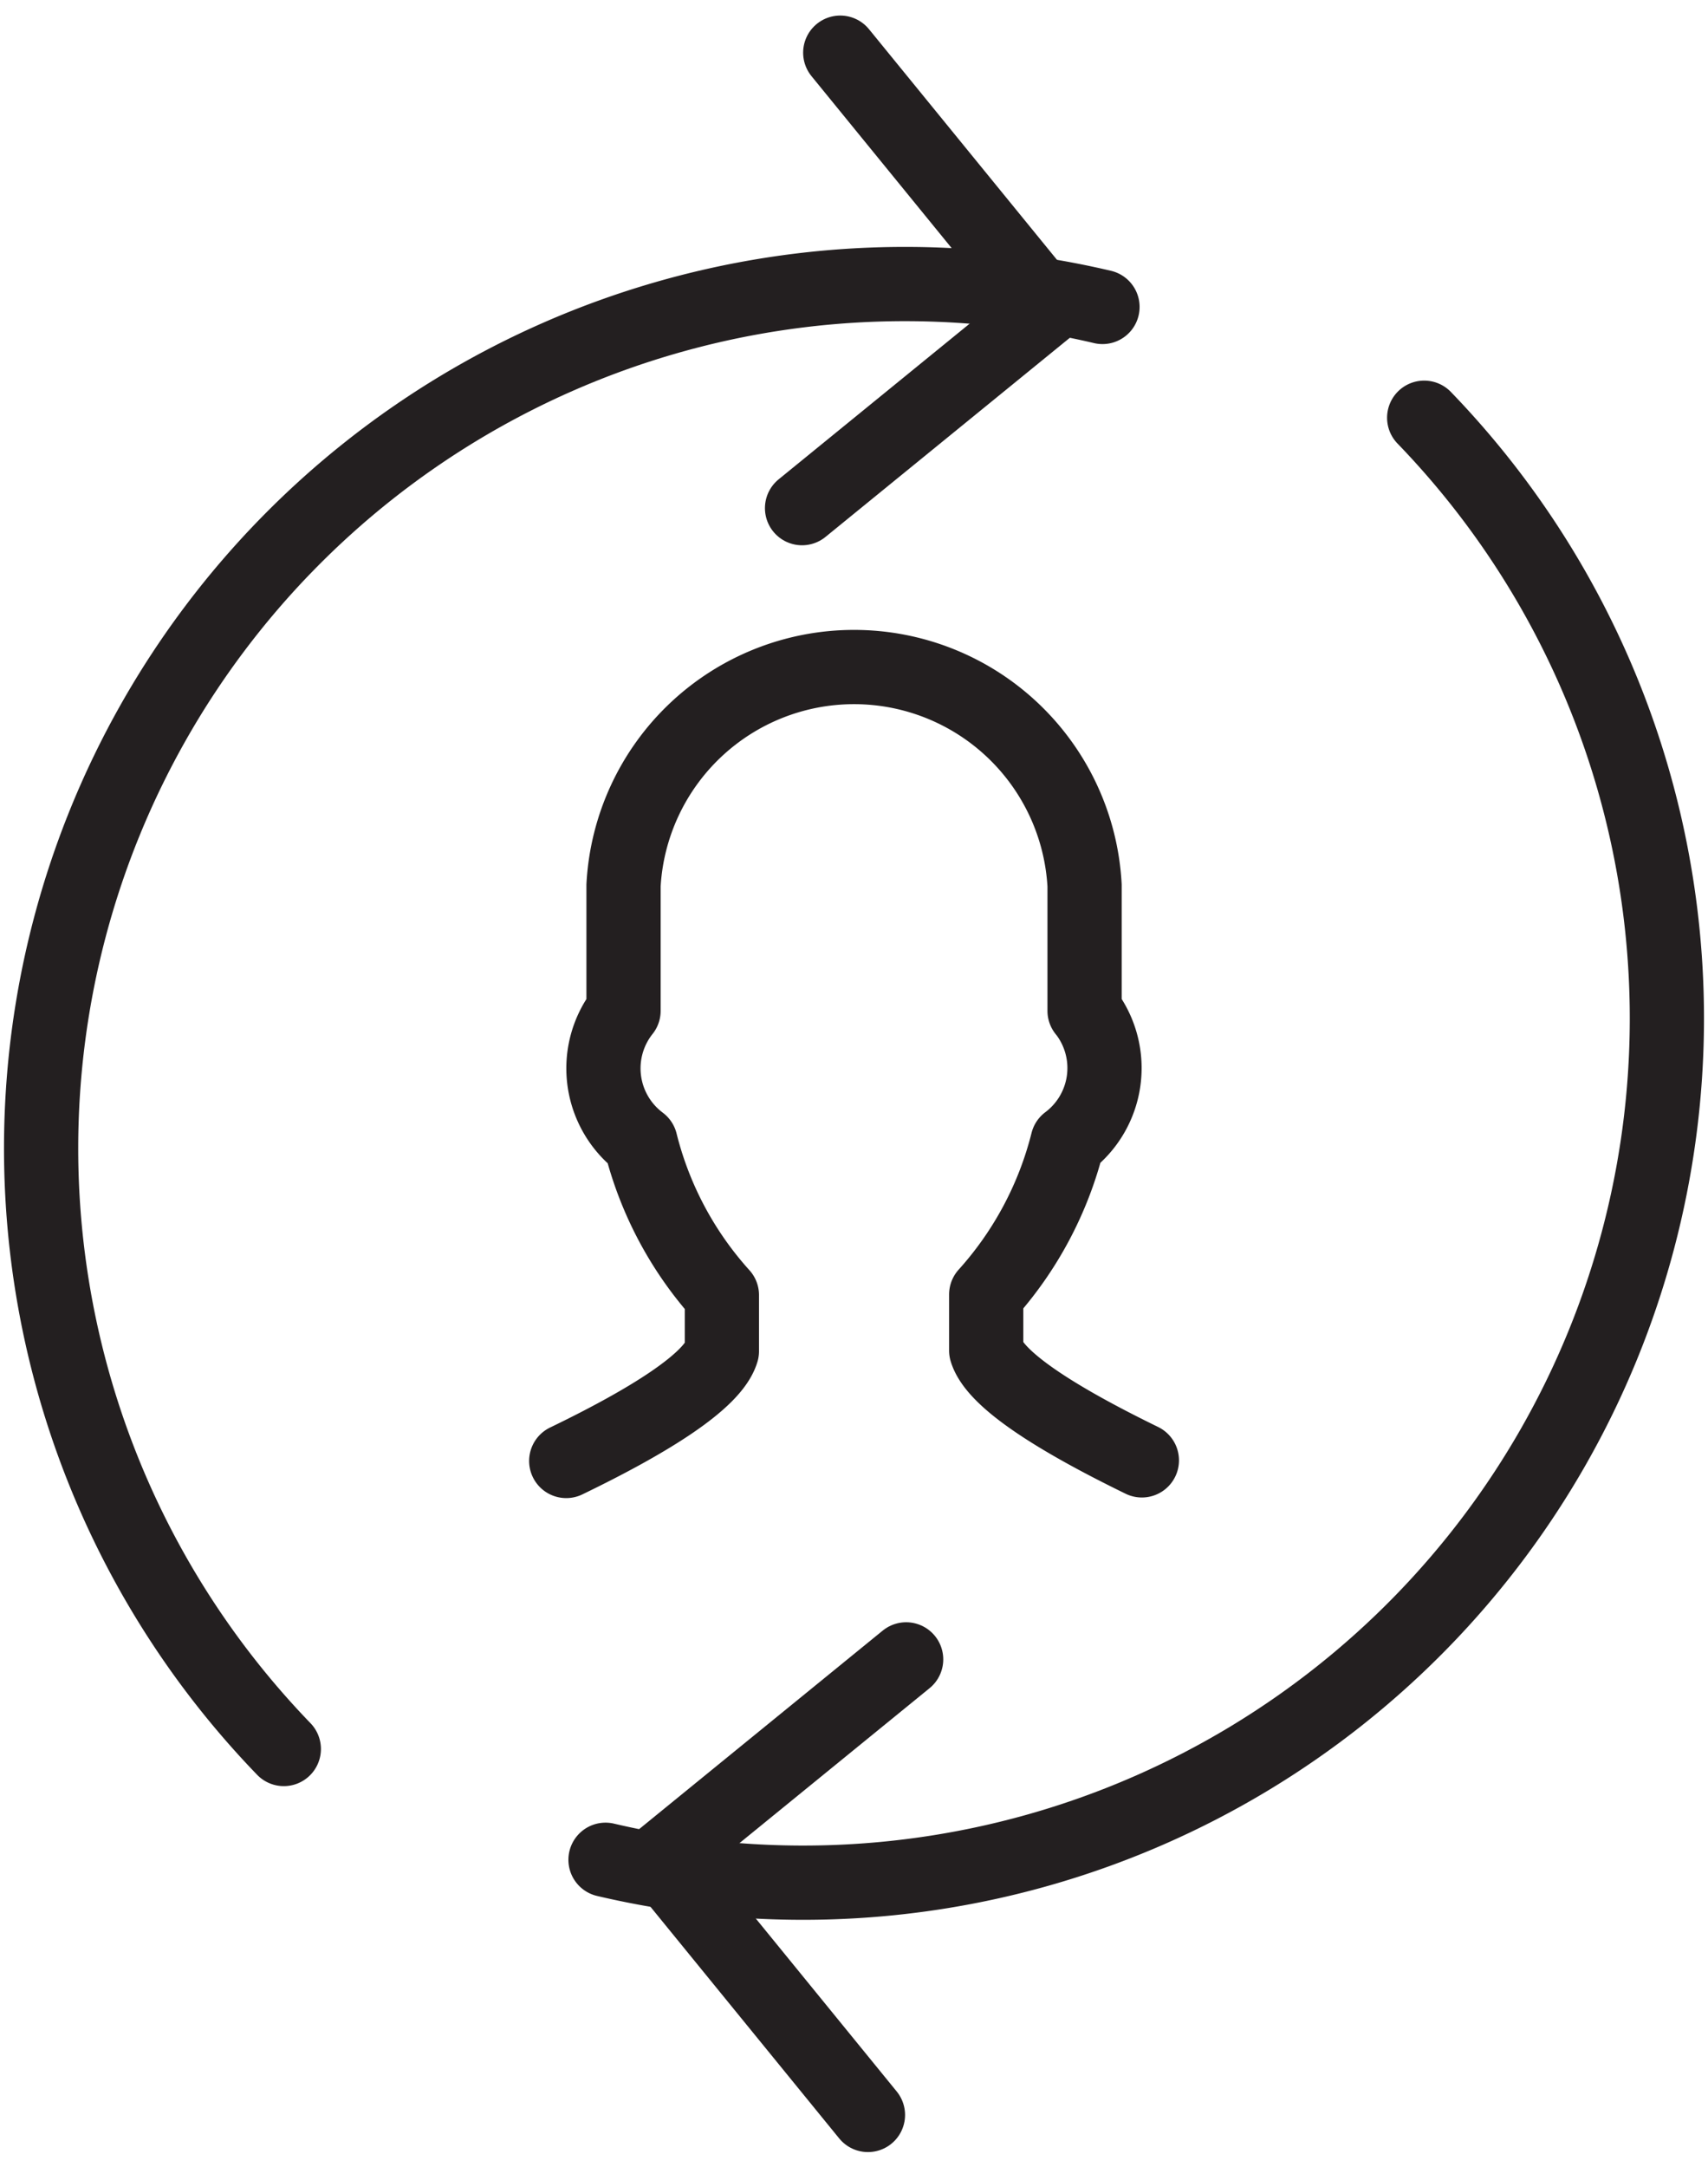
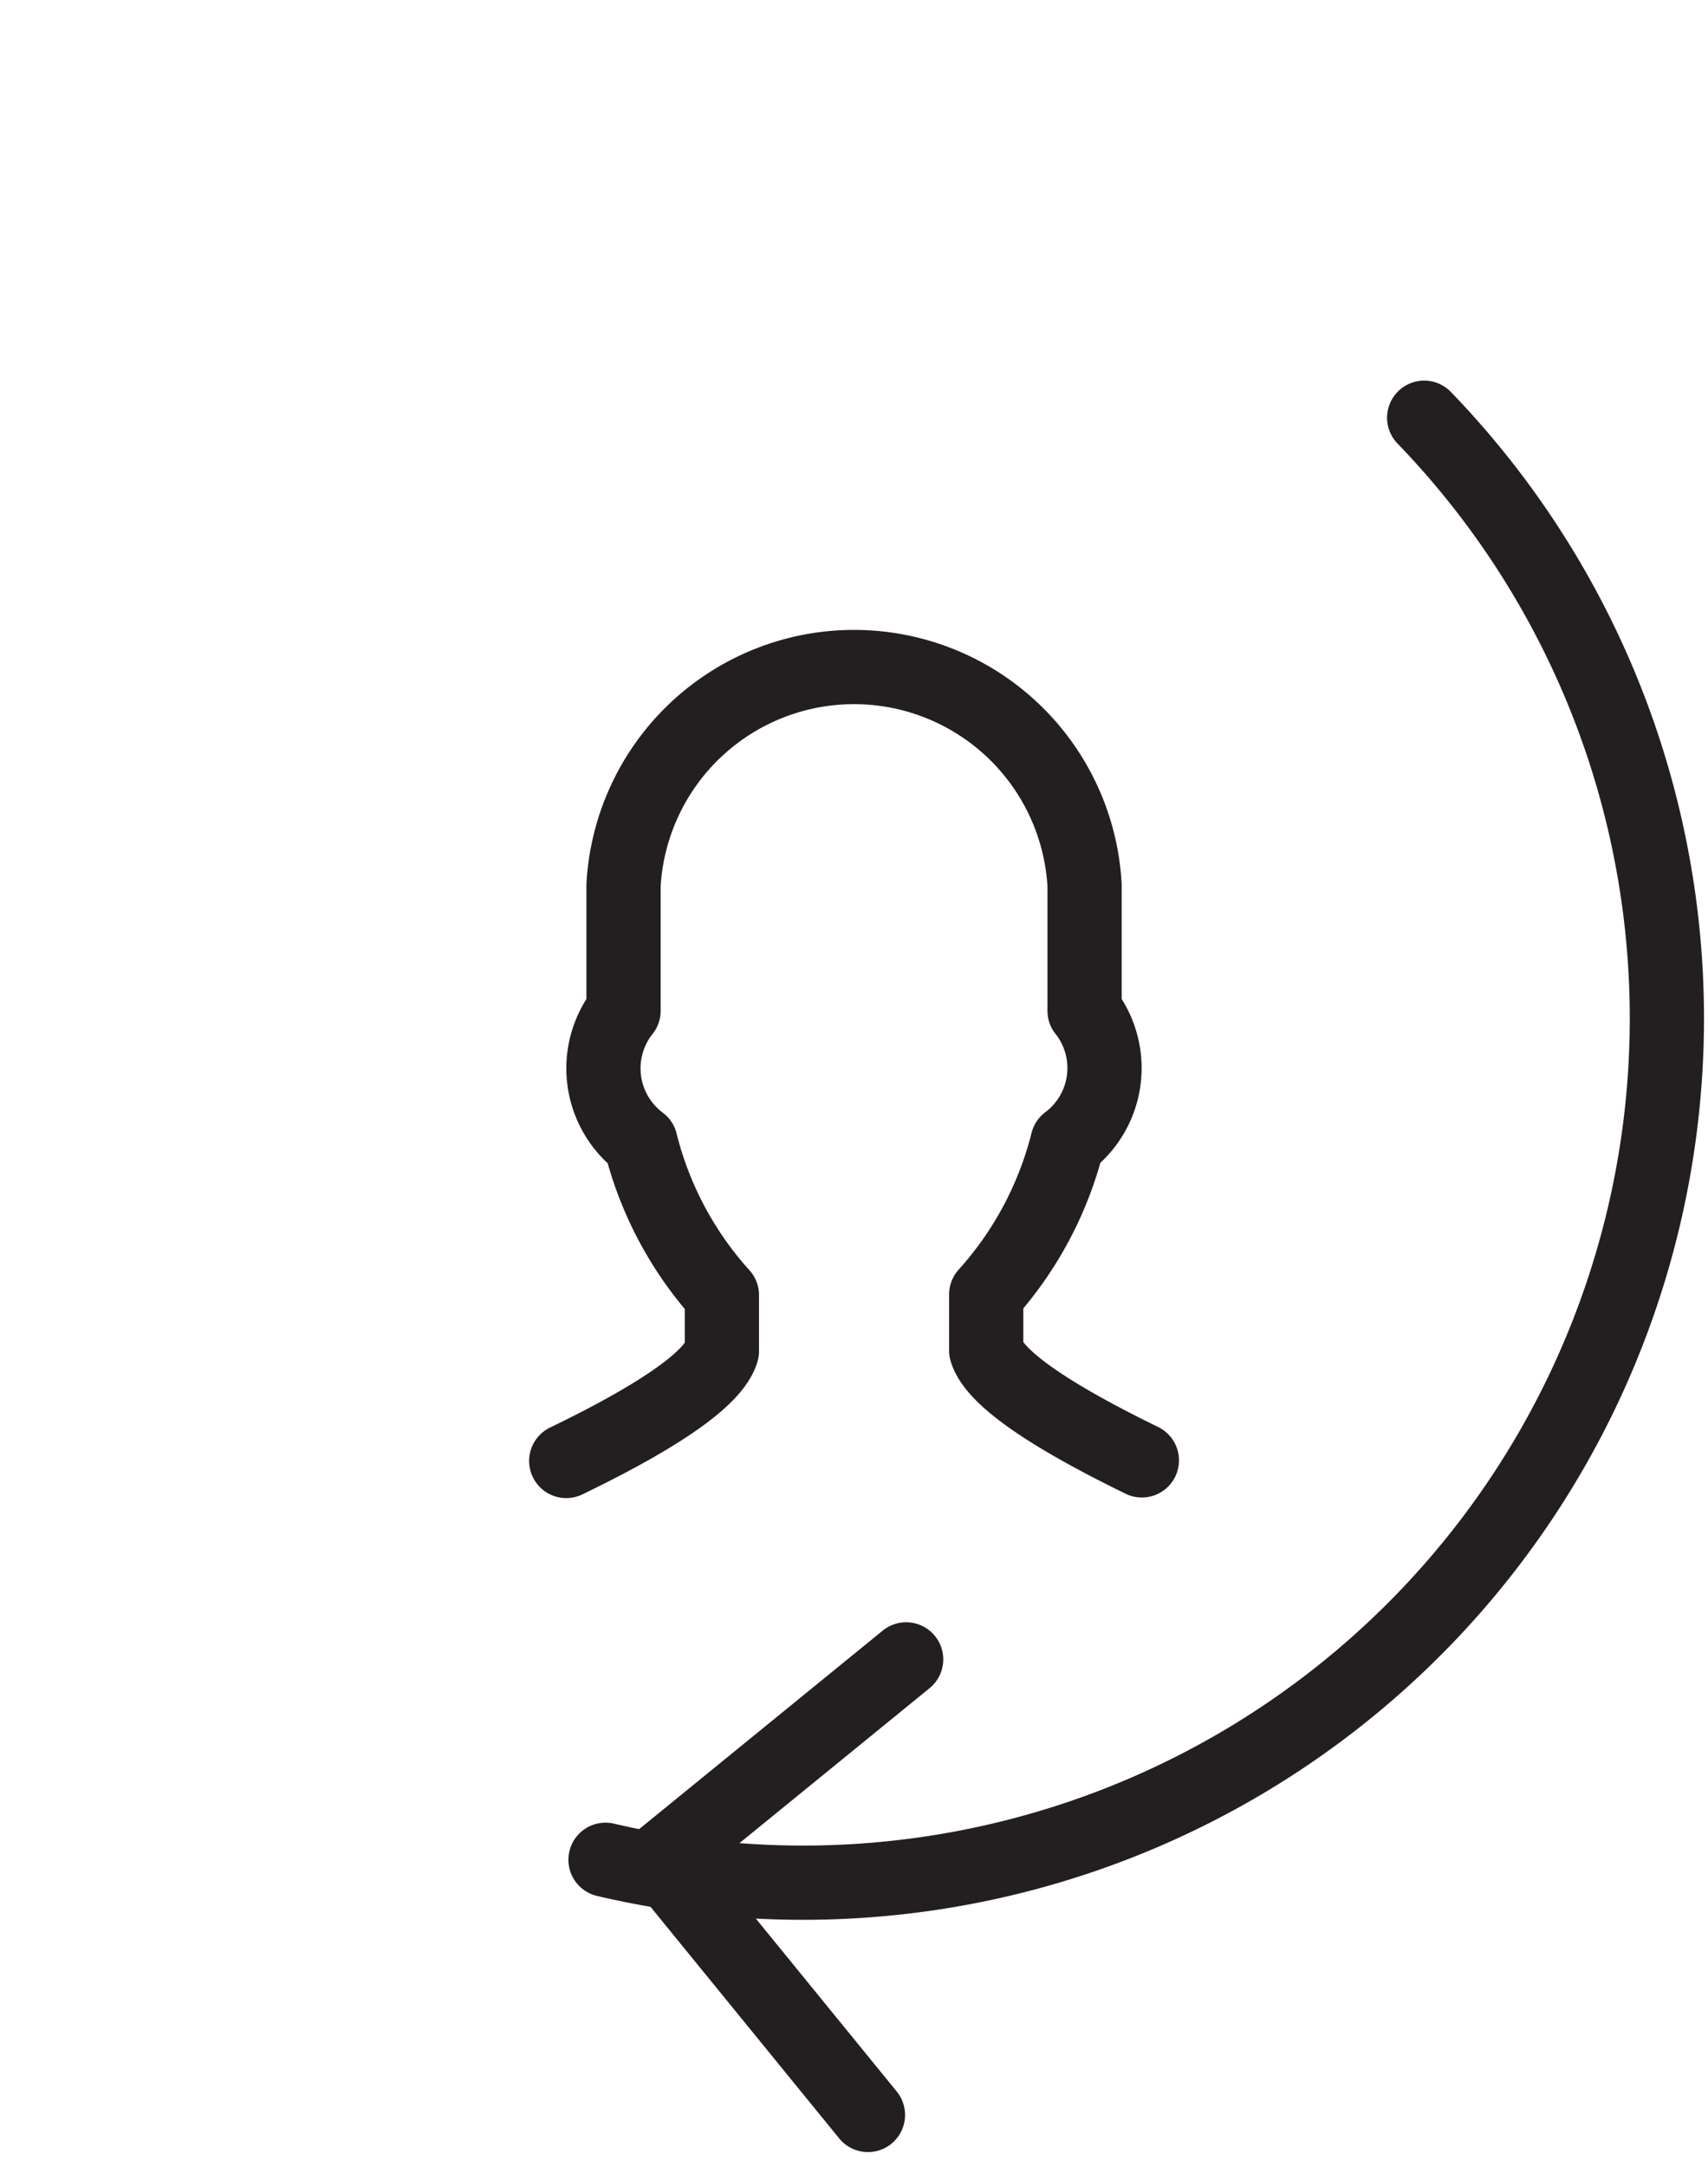
<svg xmlns="http://www.w3.org/2000/svg" width="17.26" height="21.887" viewBox="0 0 17.26 21.887">
  <defs>
    <style>.a{fill:none;stroke:#231f20;stroke-linecap:round;stroke-linejoin:round;stroke-width:0.75px;}</style>
  </defs>
  <g transform="translate(-2445.105 -317.868)">
    <g transform="translate(2445.52 318.396)">
      <path class="a" d="M2454.653,339.717a8.729,8.729,0,0,0,8.273-14.564" transform="translate(-2448.949 -321.462)" />
      <path class="a" d="M2456.753,346.831l-2.1-2.576,2.486-2.025" transform="translate(-2448.397 -325.999)" />
-       <path class="a" d="M2456.246,321.814a8.729,8.729,0,0,0-8.273,14.564" transform="translate(-2445.52 -319.242)" />
-       <path class="a" d="M2457.131,318.4l2.1,2.575L2456.745,323" transform="translate(-2449.055 -318.396)" />
    </g>
    <g transform="translate(2450.827 324.602)">
      <path class="a" d="M2459.246,335.7c-.847-.413-1.483-.811-1.573-1.109v-.566a3.614,3.614,0,0,0,.822-1.541.932.932,0,0,0,.191-1.3l-.019-.024v-1.267a2.333,2.333,0,0,0-4.659,0v1.267a.933.933,0,0,0,.149,1.311l.023.018a3.6,3.6,0,0,0,.822,1.542v.566c-.09.3-.726.7-1.573,1.109" transform="translate(-2453.429 -327.685)" />
    </g>
  </g>
</svg>